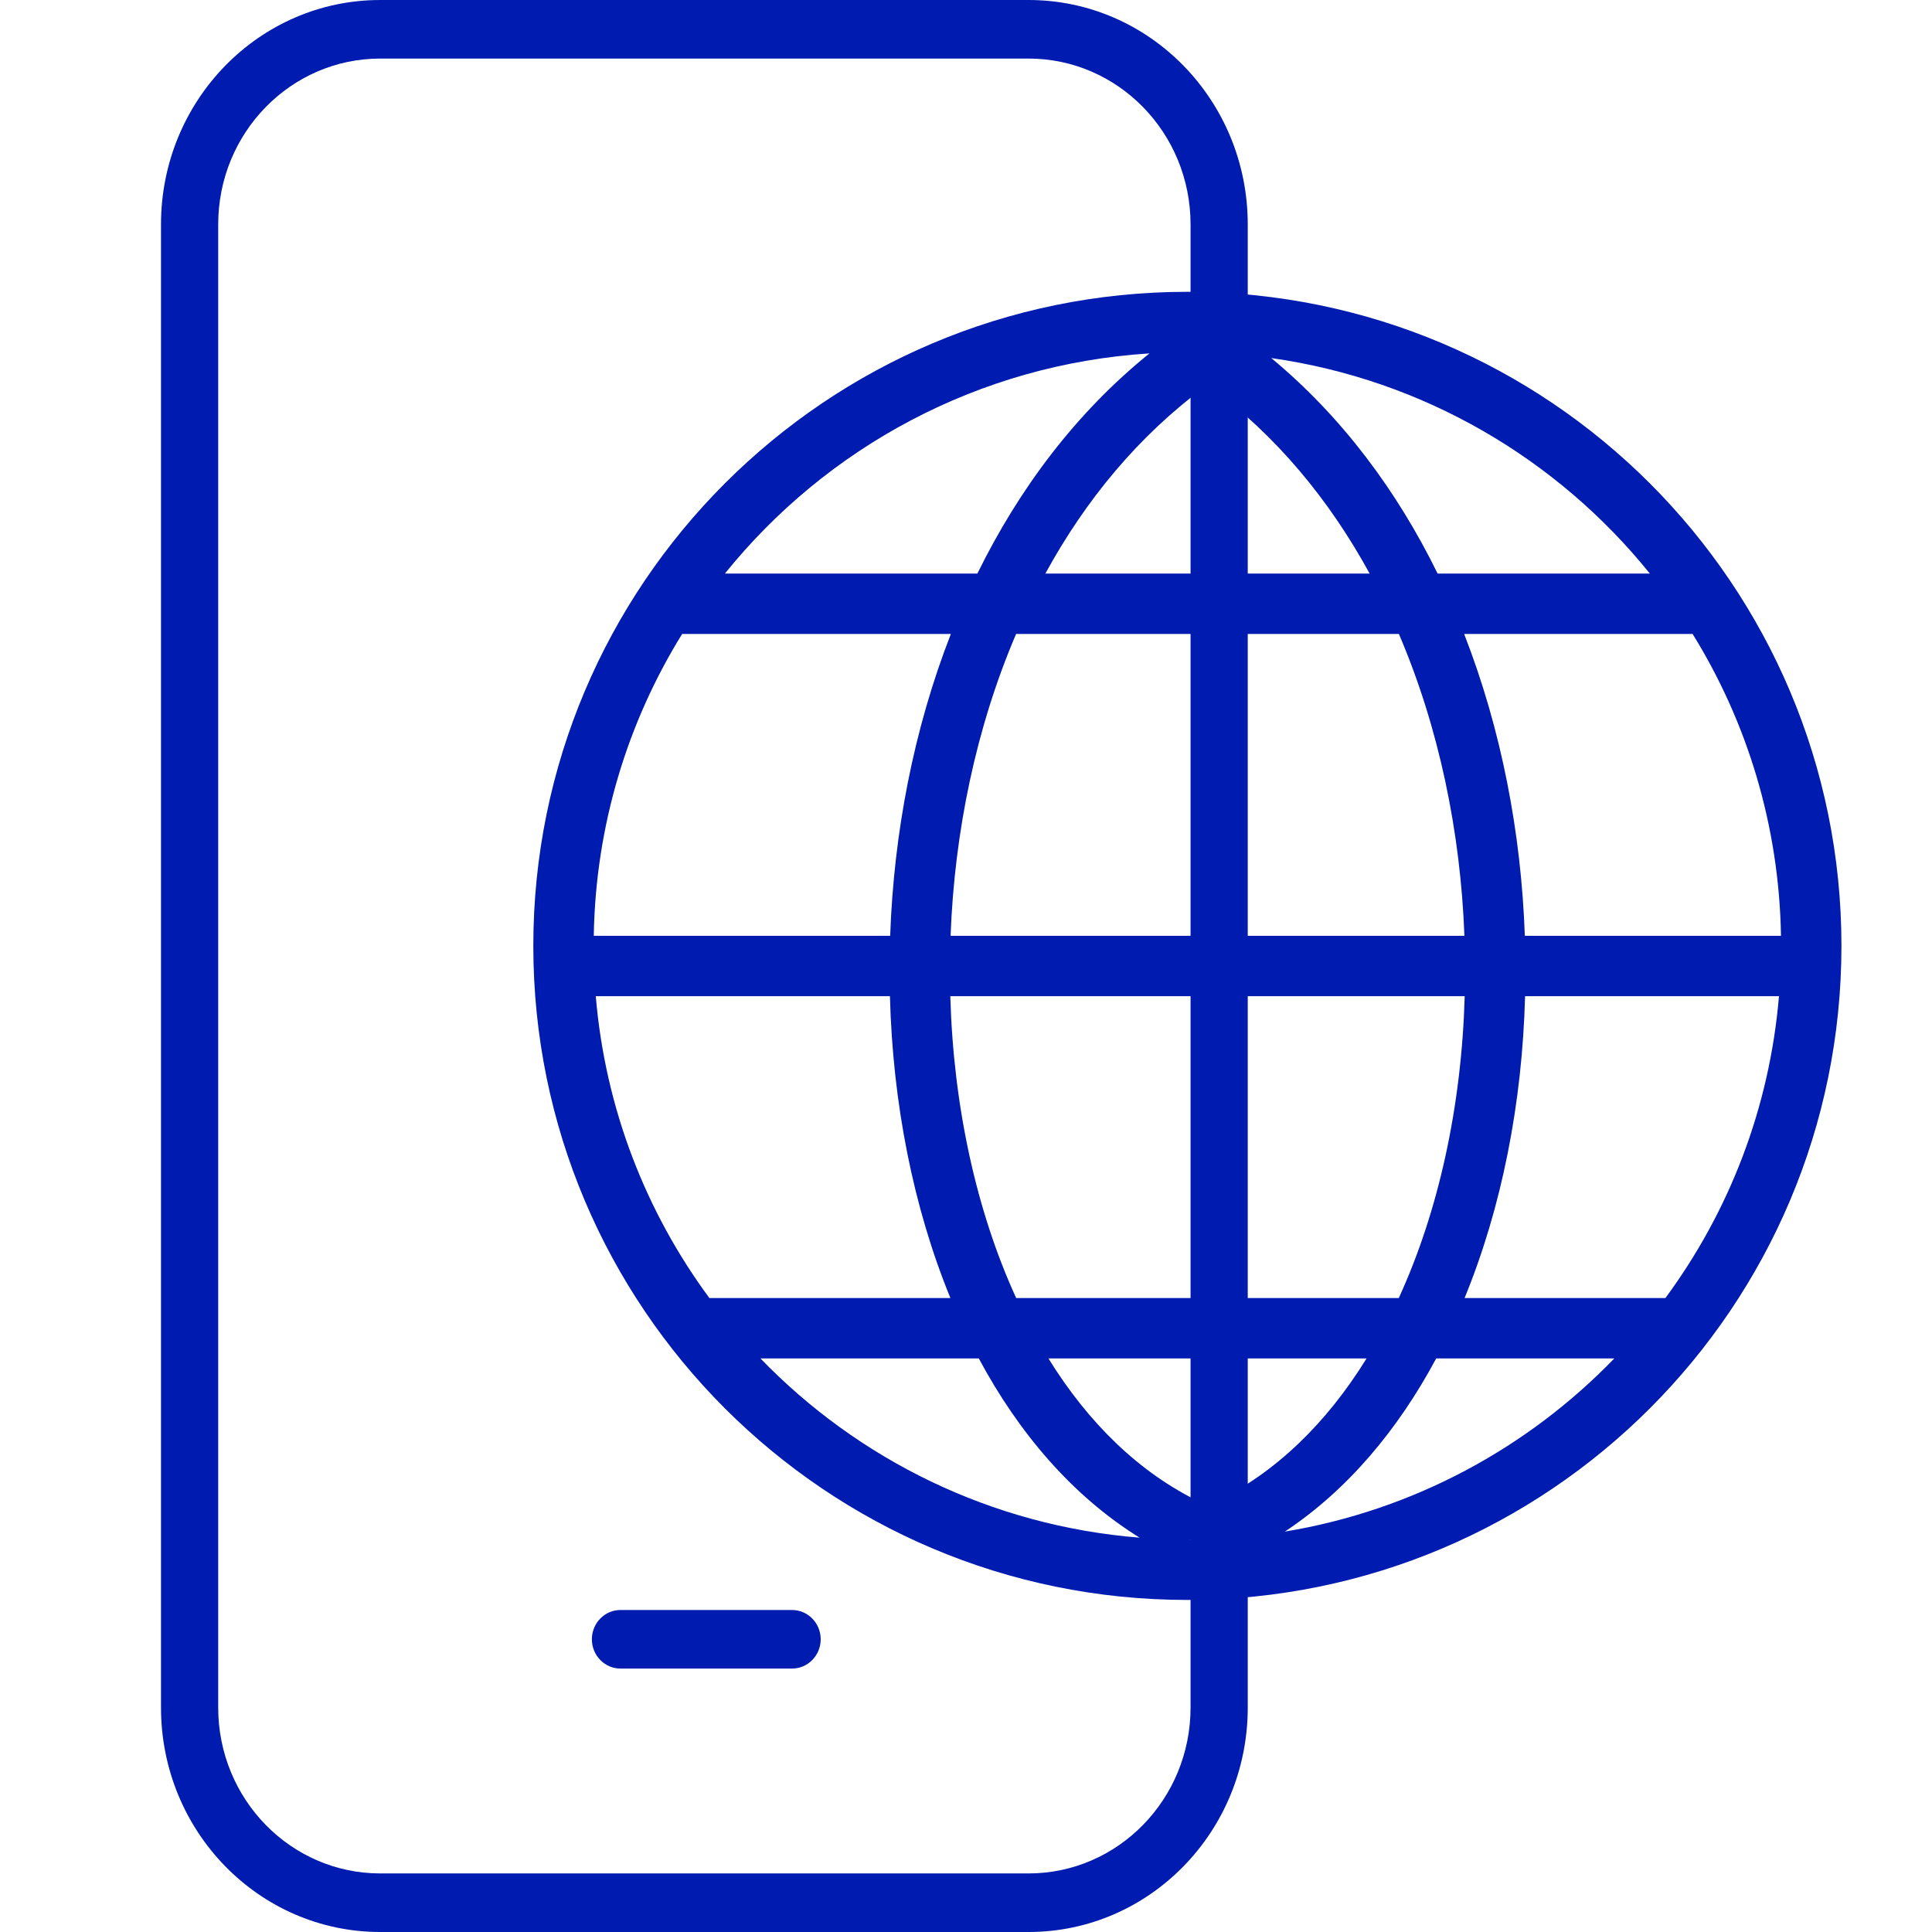
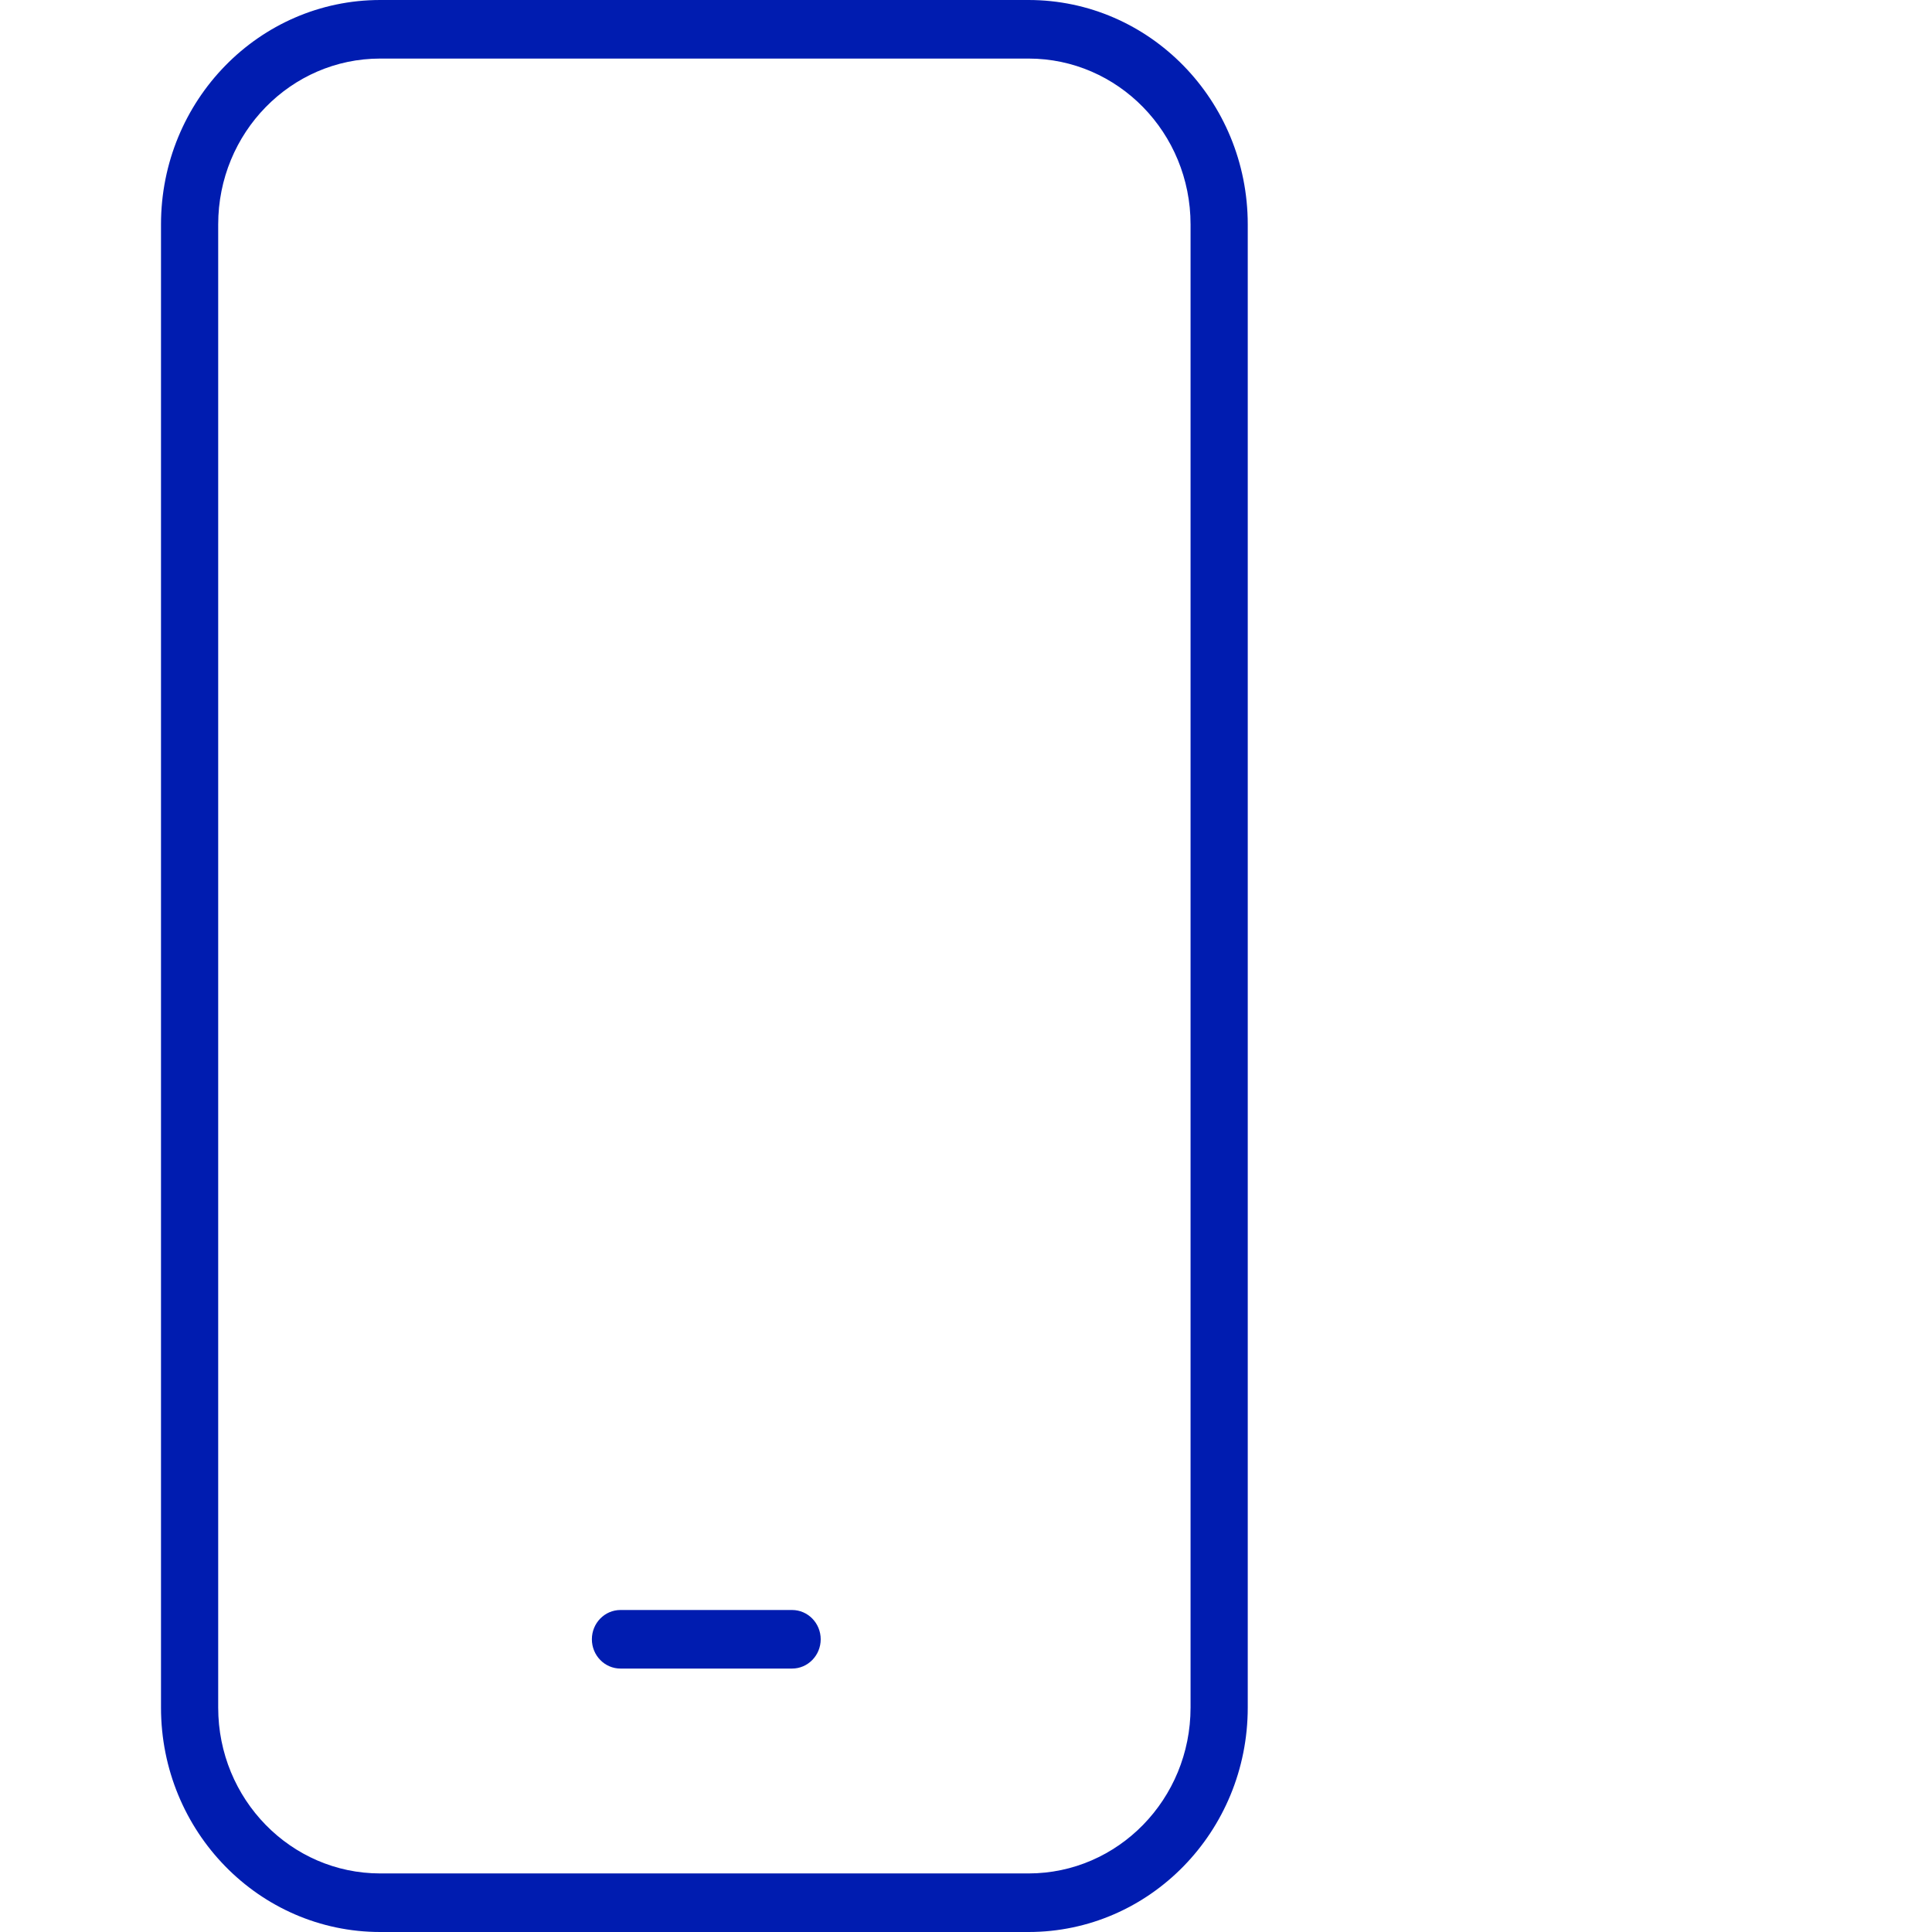
<svg xmlns="http://www.w3.org/2000/svg" width="48" height="48" viewBox="0 0 48 48" fill="none">
  <path fill-rule="evenodd" clip-rule="evenodd" d="M4 5.576C4 2.496 6.439 0 9.447 0H25.553C28.561 0 31 2.496 31 5.576V42.424C31 45.504 28.561 48 25.553 48H9.447C6.439 48 4 45.504 4 42.424V5.576ZM9.447 1.455C7.224 1.455 5.421 3.3 5.421 5.576V42.424C5.421 44.7 7.224 46.545 9.447 46.545H25.553C27.776 46.545 29.579 44.7 29.579 42.424V5.576C29.579 3.3 27.776 1.455 25.553 1.455H9.447ZM14.705 40.727C14.705 40.326 15.023 40 15.416 40H19.679C20.071 40 20.39 40.326 20.39 40.727C20.39 41.129 20.071 41.455 19.679 41.455H15.416C15.023 41.455 14.705 41.129 14.705 40.727Z" fill="#001CB0" />
-   <path fill-rule="evenodd" clip-rule="evenodd" d="M14.752 23.25H22.116C22.206 20.701 22.698 18.122 23.624 15.75H16.948C15.595 17.936 14.798 20.502 14.752 23.25ZM18.01 14.25H24.283C25.316 12.146 26.731 10.255 28.558 8.78C24.299 9.048 20.53 11.124 18.01 14.25ZM30.155 8.751L29.945 9.604C28.294 10.819 26.973 12.417 25.972 14.25H34.028C33.027 12.417 31.706 10.819 30.055 9.604L30.651 8.794C30.271 8.765 30.393 8.75 30.006 8.75C29.945 8.75 31.338 8.751 30.155 8.751ZM31.584 8.896C33.343 10.354 34.712 12.201 35.717 14.25H40.99C38.698 11.407 35.373 9.432 31.584 8.896ZM42.052 15.75H36.376C37.302 18.122 37.794 20.701 37.884 23.25H44.248C44.202 20.502 43.405 17.936 42.052 15.75ZM44.198 24.75H37.89C37.82 27.402 37.313 29.993 36.387 32.25H41.376C42.95 30.117 43.963 27.544 44.198 24.75ZM40.107 33.75H35.682C34.736 35.516 33.482 37.018 31.922 38.052C35.111 37.525 37.956 35.975 40.107 33.75ZM30.601 38.21L30.175 37.324C31.685 36.599 32.957 35.36 33.952 33.75H26.048C27.043 35.36 28.315 36.599 29.825 37.324L29.96 38.249C30 38.249 29.46 38.25 29.5 38.25C29.87 38.25 30.237 38.236 30.601 38.21ZM28.313 38.203C26.644 37.166 25.311 35.604 24.318 33.75H18.893C21.318 36.258 24.624 37.909 28.313 38.203ZM17.625 32.25H23.613C22.687 29.993 22.18 27.402 22.11 24.75H14.802C15.037 27.544 16.05 30.117 17.625 32.25ZM23.61 24.75C23.687 27.464 24.25 30.074 25.247 32.25H34.752C35.75 30.074 36.313 27.464 36.39 24.75H23.61ZM36.383 23.25H23.617C23.714 20.67 24.249 18.077 25.245 15.75H34.755C35.751 18.077 36.286 20.67 36.383 23.25ZM13.25 23.5C13.25 14.525 20.525 7.25 29.5 7.25C38.475 7.25 45.75 14.525 45.75 23.5C45.75 32.475 38.475 39.75 29.5 39.75C20.525 39.75 13.25 32.475 13.25 23.5Z" fill="#001CB0" />
</svg>